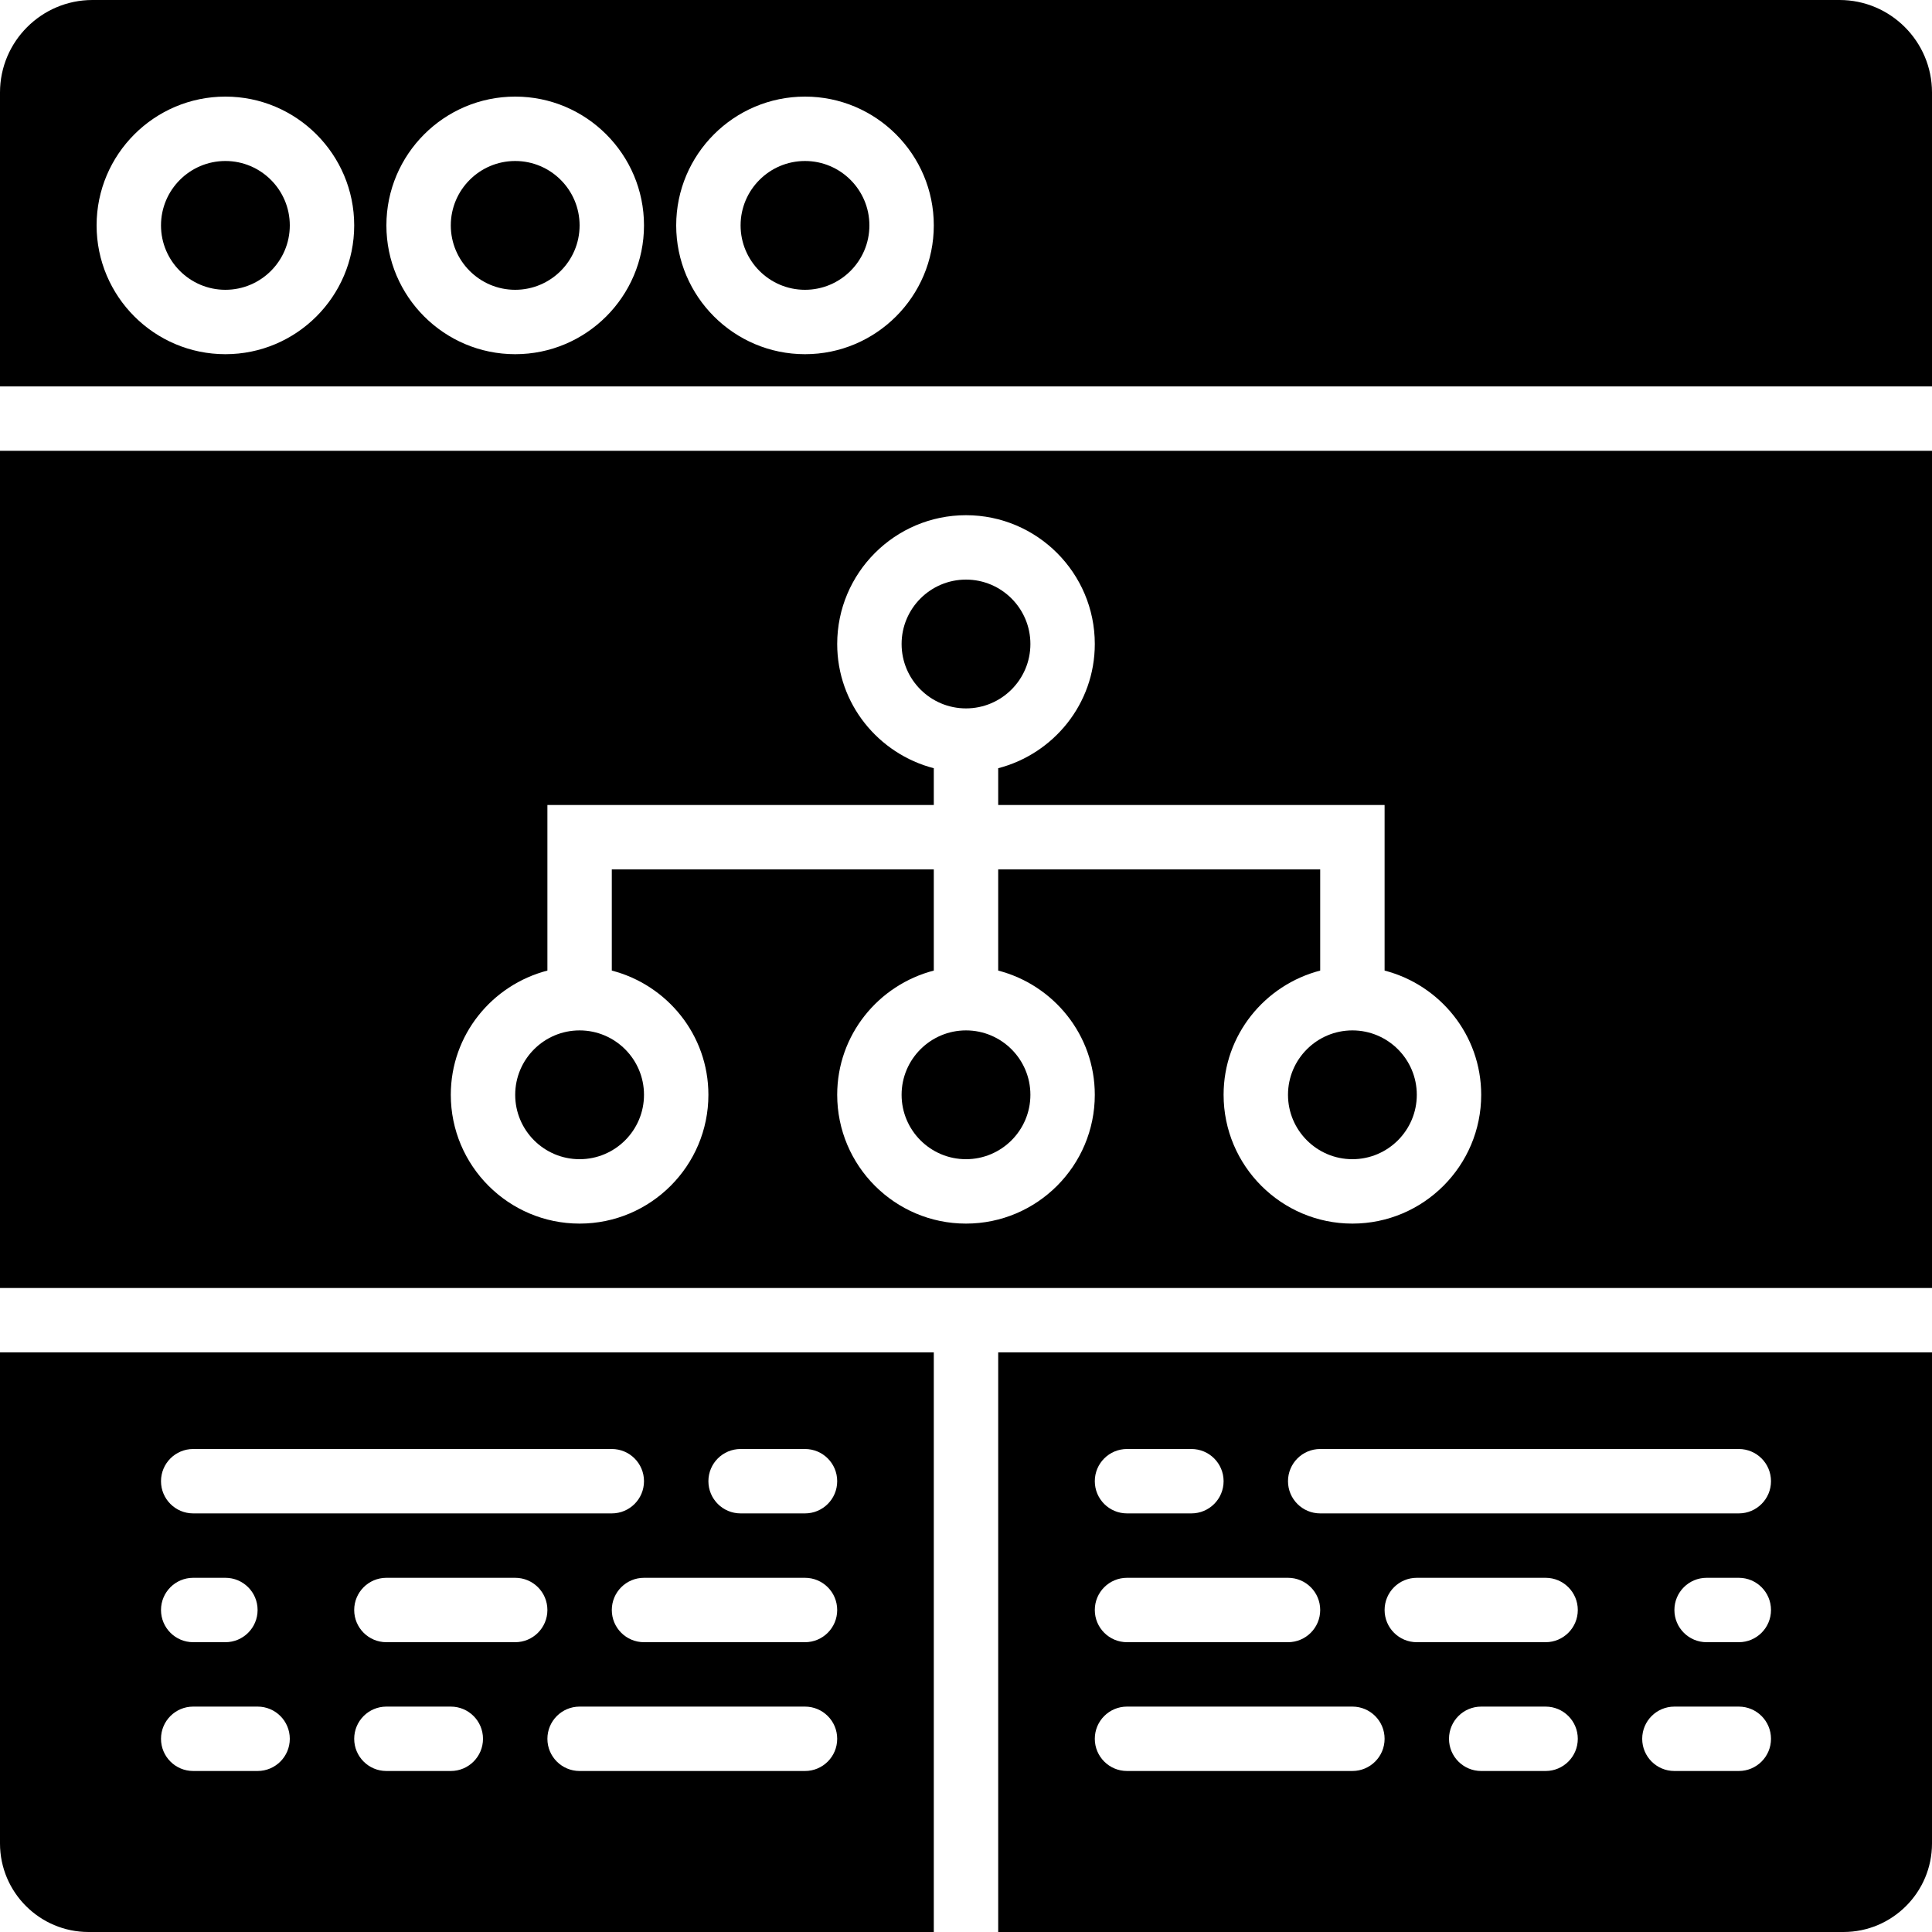
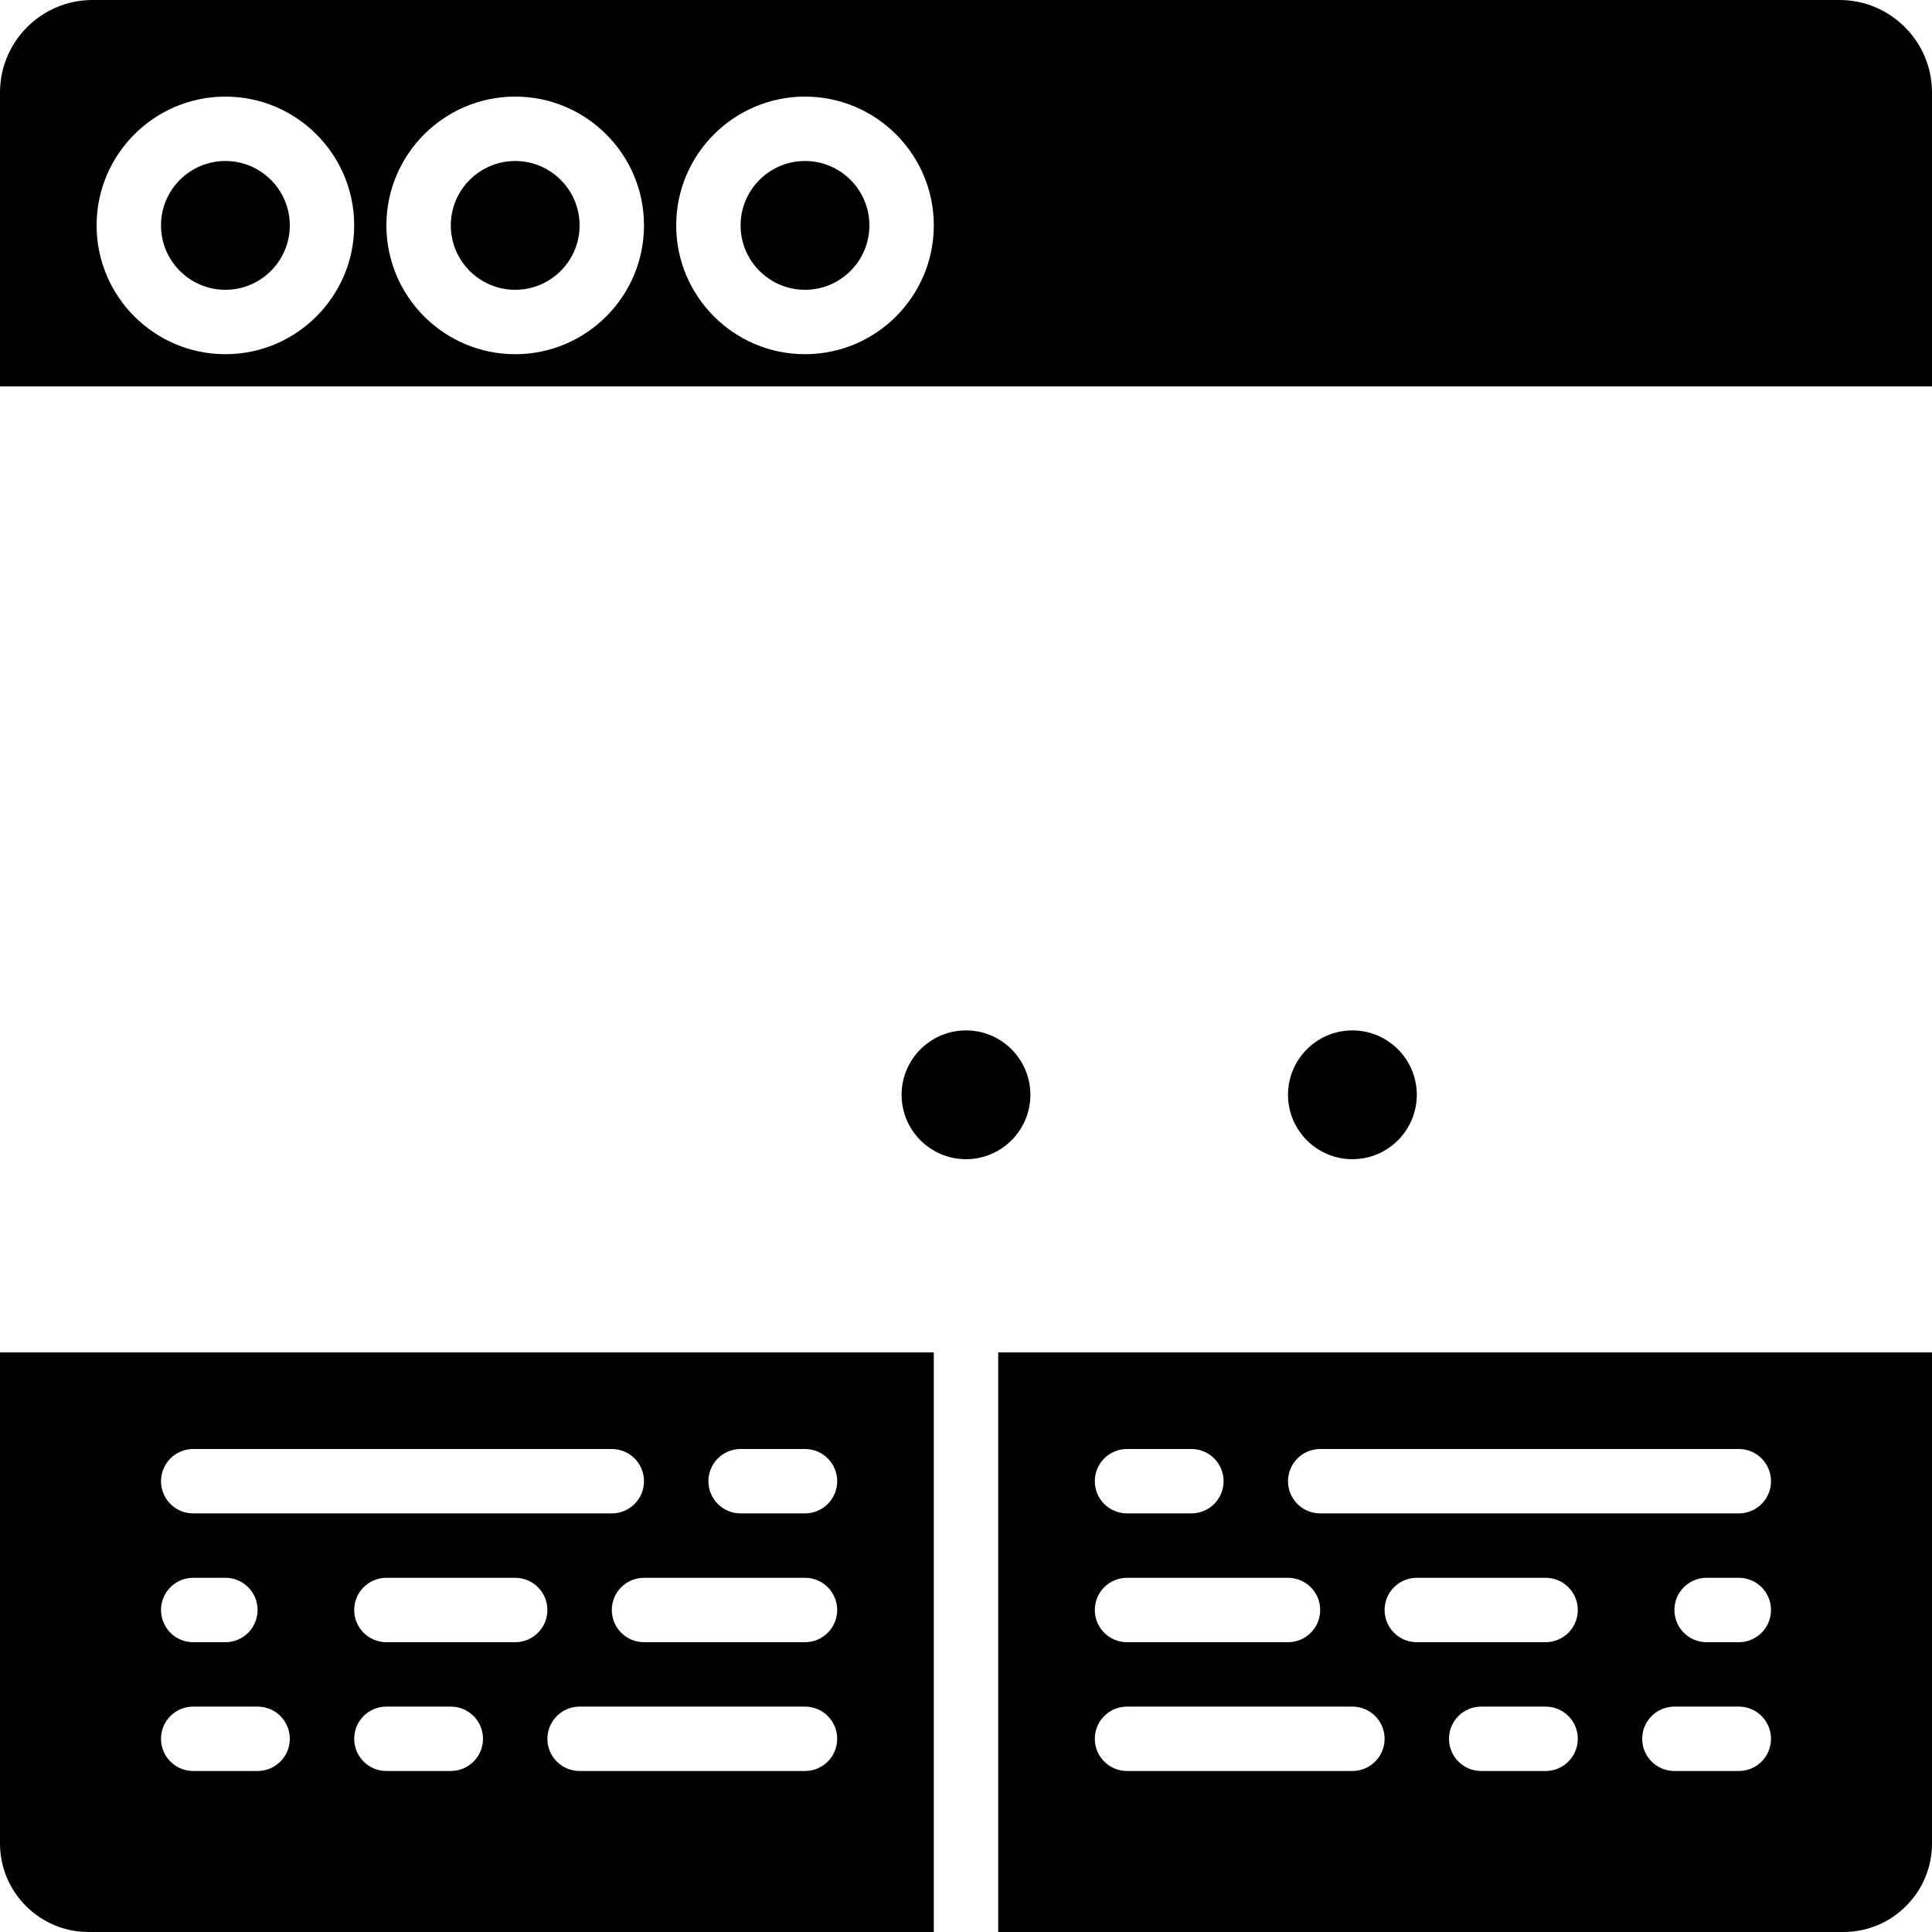
<svg xmlns="http://www.w3.org/2000/svg" fill="#000000" height="800px" width="800px" version="1.1" id="Layer_1" viewBox="0 0 503.607 503.607" xml:space="preserve">
  <g>
    <g>
      <g>
        <path d="M209.836,41.967c-9.258,0-16.787,7.529-16.787,16.787c0,9.258,7.529,16.787,16.787,16.787     c9.258,0,16.787-7.529,16.787-16.787C226.623,49.496,219.094,41.967,209.836,41.967z" />
        <path d="M479.501,0H24.106C10.819,0,0,10.819,0,24.106v76.615h503.607V24.106C503.607,10.819,492.787,0,479.501,0z      M58.754,92.328c-18.516,0-33.574-15.058-33.574-33.574S40.238,25.18,58.754,25.18s33.574,15.058,33.574,33.574     S77.27,92.328,58.754,92.328z M134.295,92.328c-18.516,0-33.574-15.058-33.574-33.574s15.058-33.574,33.574-33.574     s33.574,15.058,33.574,33.574S152.811,92.328,134.295,92.328z M209.836,92.328c-18.516,0-33.574-15.058-33.574-33.574     S191.32,25.18,209.836,25.18s33.574,15.058,33.574,33.574S228.352,92.328,209.836,92.328z" />
        <path d="M58.754,41.967c-9.258,0-16.787,7.529-16.787,16.787c0,9.258,7.529,16.787,16.787,16.787     c9.258,0,16.787-7.529,16.787-16.787C75.541,49.496,68.012,41.967,58.754,41.967z" />
        <path d="M134.295,41.967c-9.258,0-16.787,7.529-16.787,16.787c0,9.258,7.529,16.787,16.787,16.787     c9.258,0,16.787-7.529,16.787-16.787C151.082,49.496,143.553,41.967,134.295,41.967z" />
        <path d="M0,480.525c0,12.733,10.349,23.082,23.082,23.082H243.41V352.525H0V480.525z M117.508,461.639h-16.787     c-4.642,0-8.393-3.76-8.393-8.393s3.752-8.393,8.393-8.393h16.787c4.642,0,8.393,3.76,8.393,8.393     S122.15,461.639,117.508,461.639z M134.295,428.066h-33.574c-4.642,0-8.393-3.76-8.393-8.393s3.752-8.393,8.393-8.393h33.574     c4.642,0,8.393,3.76,8.393,8.393S138.937,428.066,134.295,428.066z M209.836,461.639h-58.754c-4.642,0-8.393-3.76-8.393-8.393     s3.752-8.393,8.393-8.393h58.754c4.642,0,8.393,3.76,8.393,8.393S214.478,461.639,209.836,461.639z M209.836,428.066h-41.967     c-4.642,0-8.393-3.76-8.393-8.393s3.752-8.393,8.393-8.393h41.967c4.642,0,8.393,3.76,8.393,8.393     S214.478,428.066,209.836,428.066z M193.049,377.705h16.787c4.642,0,8.393,3.76,8.393,8.393c0,4.633-3.752,8.393-8.393,8.393     h-16.787c-4.642,0-8.393-3.76-8.393-8.393C184.656,381.465,188.408,377.705,193.049,377.705z M50.361,377.705h109.115     c4.642,0,8.393,3.76,8.393,8.393c0,4.633-3.752,8.393-8.393,8.393H50.361c-4.642,0-8.393-3.76-8.393-8.393     C41.967,381.465,45.719,377.705,50.361,377.705z M50.361,411.279h8.393c4.642,0,8.393,3.76,8.393,8.393s-3.752,8.393-8.393,8.393     h-8.393c-4.642,0-8.393-3.76-8.393-8.393S45.719,411.279,50.361,411.279z M50.361,444.852h16.787c4.642,0,8.393,3.76,8.393,8.393     s-3.752,8.393-8.393,8.393H50.361c-4.642,0-8.393-3.76-8.393-8.393S45.719,444.852,50.361,444.852z" />
        <path d="M260.197,503.607h220.328c12.733,0,23.082-10.349,23.082-23.082v-128h-243.41V503.607z M402.885,461.639h-16.787     c-4.642,0-8.393-3.76-8.393-8.393s3.752-8.393,8.393-8.393h16.787c4.642,0,8.393,3.76,8.393,8.393     S407.527,461.639,402.885,461.639z M402.885,428.066h-33.574c-4.642,0-8.393-3.76-8.393-8.393s3.752-8.393,8.393-8.393h33.574     c4.642,0,8.393,3.76,8.393,8.393S407.527,428.066,402.885,428.066z M453.246,461.639h-16.787c-4.642,0-8.393-3.76-8.393-8.393     s3.752-8.393,8.393-8.393h16.787c4.642,0,8.393,3.76,8.393,8.393S457.887,461.639,453.246,461.639z M453.246,428.066h-8.393     c-4.642,0-8.393-3.76-8.393-8.393s3.752-8.393,8.393-8.393h8.393c4.642,0,8.393,3.76,8.393,8.393     S457.887,428.066,453.246,428.066z M344.131,377.705h109.115c4.642,0,8.393,3.76,8.393,8.393c0,4.633-3.752,8.393-8.393,8.393     H344.131c-4.642,0-8.393-3.76-8.393-8.393C335.738,381.465,339.49,377.705,344.131,377.705z M293.771,377.705h16.787     c4.642,0,8.393,3.76,8.393,8.393c0,4.633-3.752,8.393-8.393,8.393h-16.787c-4.642,0-8.393-3.76-8.393-8.393     C285.377,381.465,289.129,377.705,293.771,377.705z M293.771,411.279h41.967c4.642,0,8.393,3.76,8.393,8.393     s-3.752,8.393-8.393,8.393h-41.967c-4.642,0-8.393-3.76-8.393-8.393S289.129,411.279,293.771,411.279z M293.771,444.852h58.754     c4.642,0,8.393,3.76,8.393,8.393s-3.752,8.393-8.393,8.393h-58.754c-4.642,0-8.393-3.76-8.393-8.393     S289.129,444.852,293.771,444.852z" />
        <path d="M235.016,285.377c0,9.258,7.529,16.787,16.787,16.787c9.258,0,16.787-7.529,16.787-16.787s-7.529-16.787-16.787-16.787     C242.545,268.59,235.016,276.119,235.016,285.377z" />
-         <path d="M151.082,302.164c9.258,0,16.787-7.529,16.787-16.787s-7.529-16.787-16.787-16.787s-16.787,7.529-16.787,16.787     S141.824,302.164,151.082,302.164z" />
-         <path d="M268.59,167.869c0-9.258-7.529-16.787-16.787-16.787c-9.258,0-16.787,7.529-16.787,16.787     c0,9.258,7.529,16.787,16.787,16.787C261.061,184.656,268.59,177.127,268.59,167.869z" />
        <path d="M335.738,285.377c0,9.258,7.529,16.787,16.787,16.787c9.258,0,16.787-7.529,16.787-16.787s-7.529-16.787-16.787-16.787     C343.267,268.59,335.738,276.119,335.738,285.377z" />
-         <path d="M0,335.738h503.607V117.508H0V335.738z M142.689,252.995v-43.159H243.41v-9.585c-14.445-3.752-25.18-16.787-25.18-32.382     c0-18.516,15.058-33.574,33.574-33.574s33.574,15.058,33.574,33.574c0,15.595-10.735,28.63-25.18,32.382v9.585h100.721v43.159     c14.445,3.752,25.18,16.787,25.18,32.382c0,18.516-15.058,33.574-33.574,33.574s-33.574-15.058-33.574-33.574     c0-15.595,10.735-28.63,25.18-32.382v-26.372h-83.934v26.372c14.445,3.752,25.18,16.787,25.18,32.382     c0,18.516-15.058,33.574-33.574,33.574s-33.574-15.058-33.574-33.574c0-15.595,10.735-28.63,25.18-32.382v-26.372h-83.934v26.372     c14.445,3.752,25.18,16.787,25.18,32.382c0,18.516-15.058,33.574-33.574,33.574s-33.574-15.058-33.574-33.574     C117.508,269.782,128.243,256.747,142.689,252.995z" />
      </g>
    </g>
  </g>
</svg>